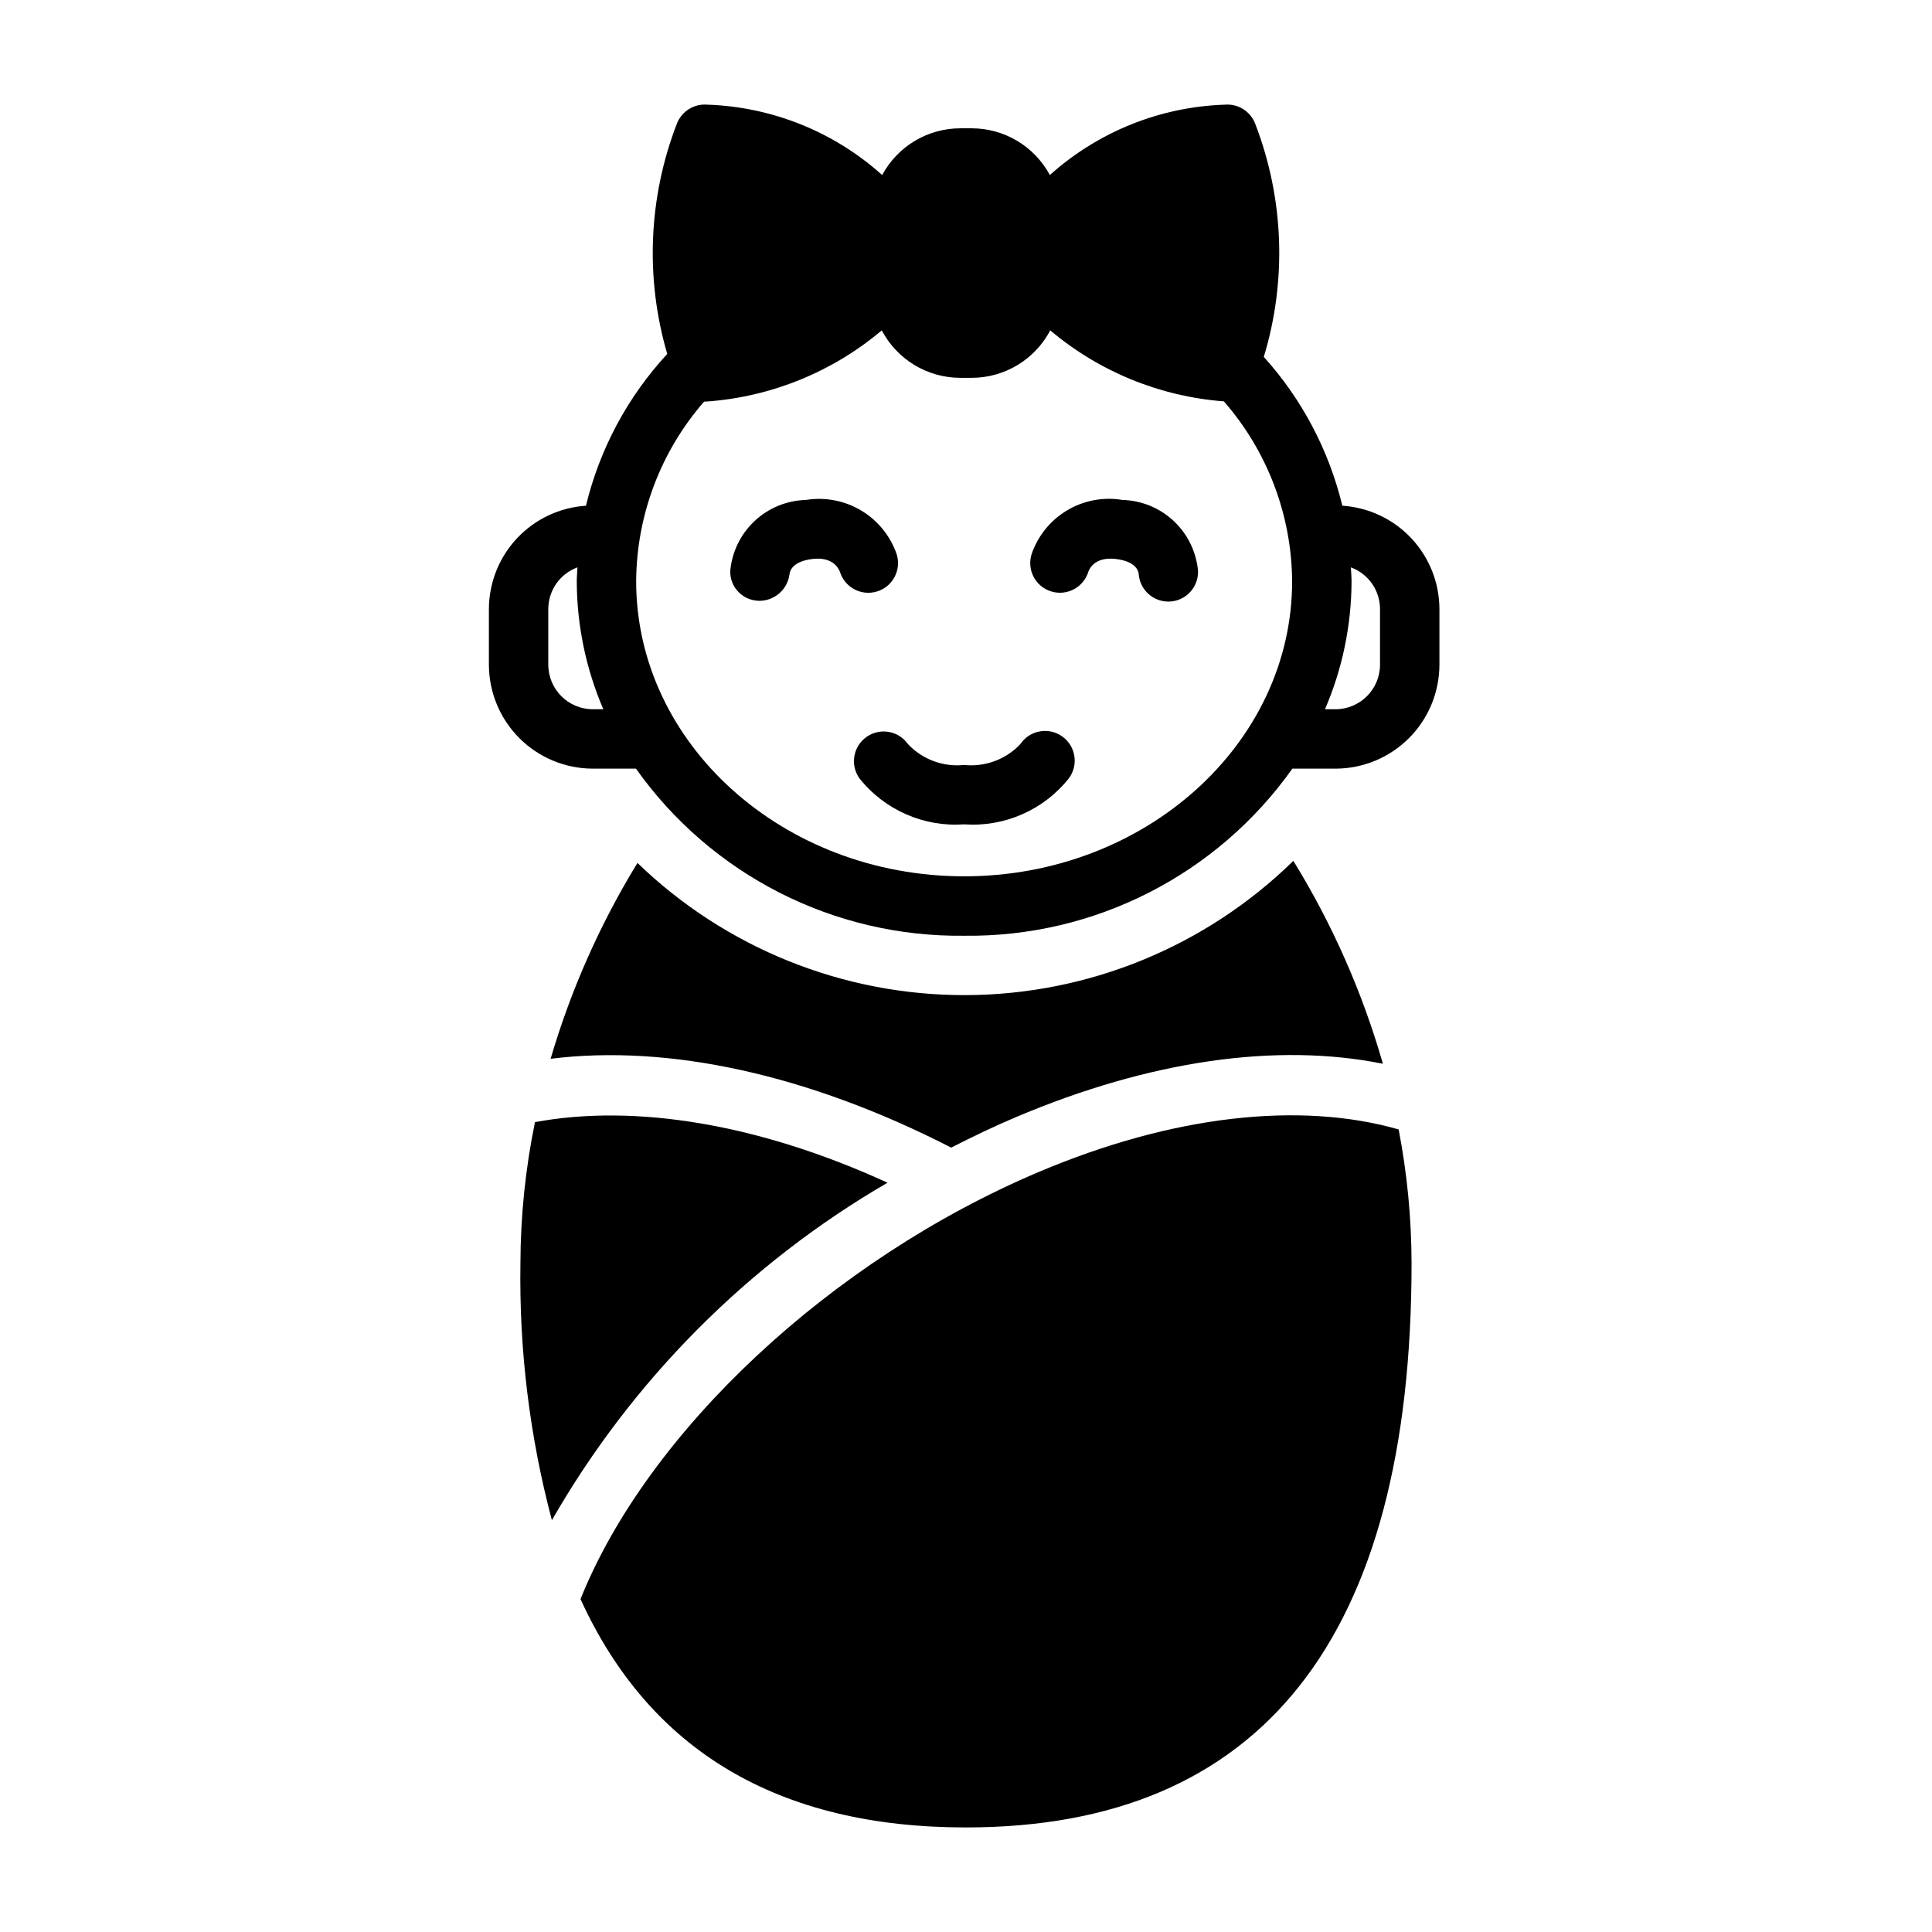
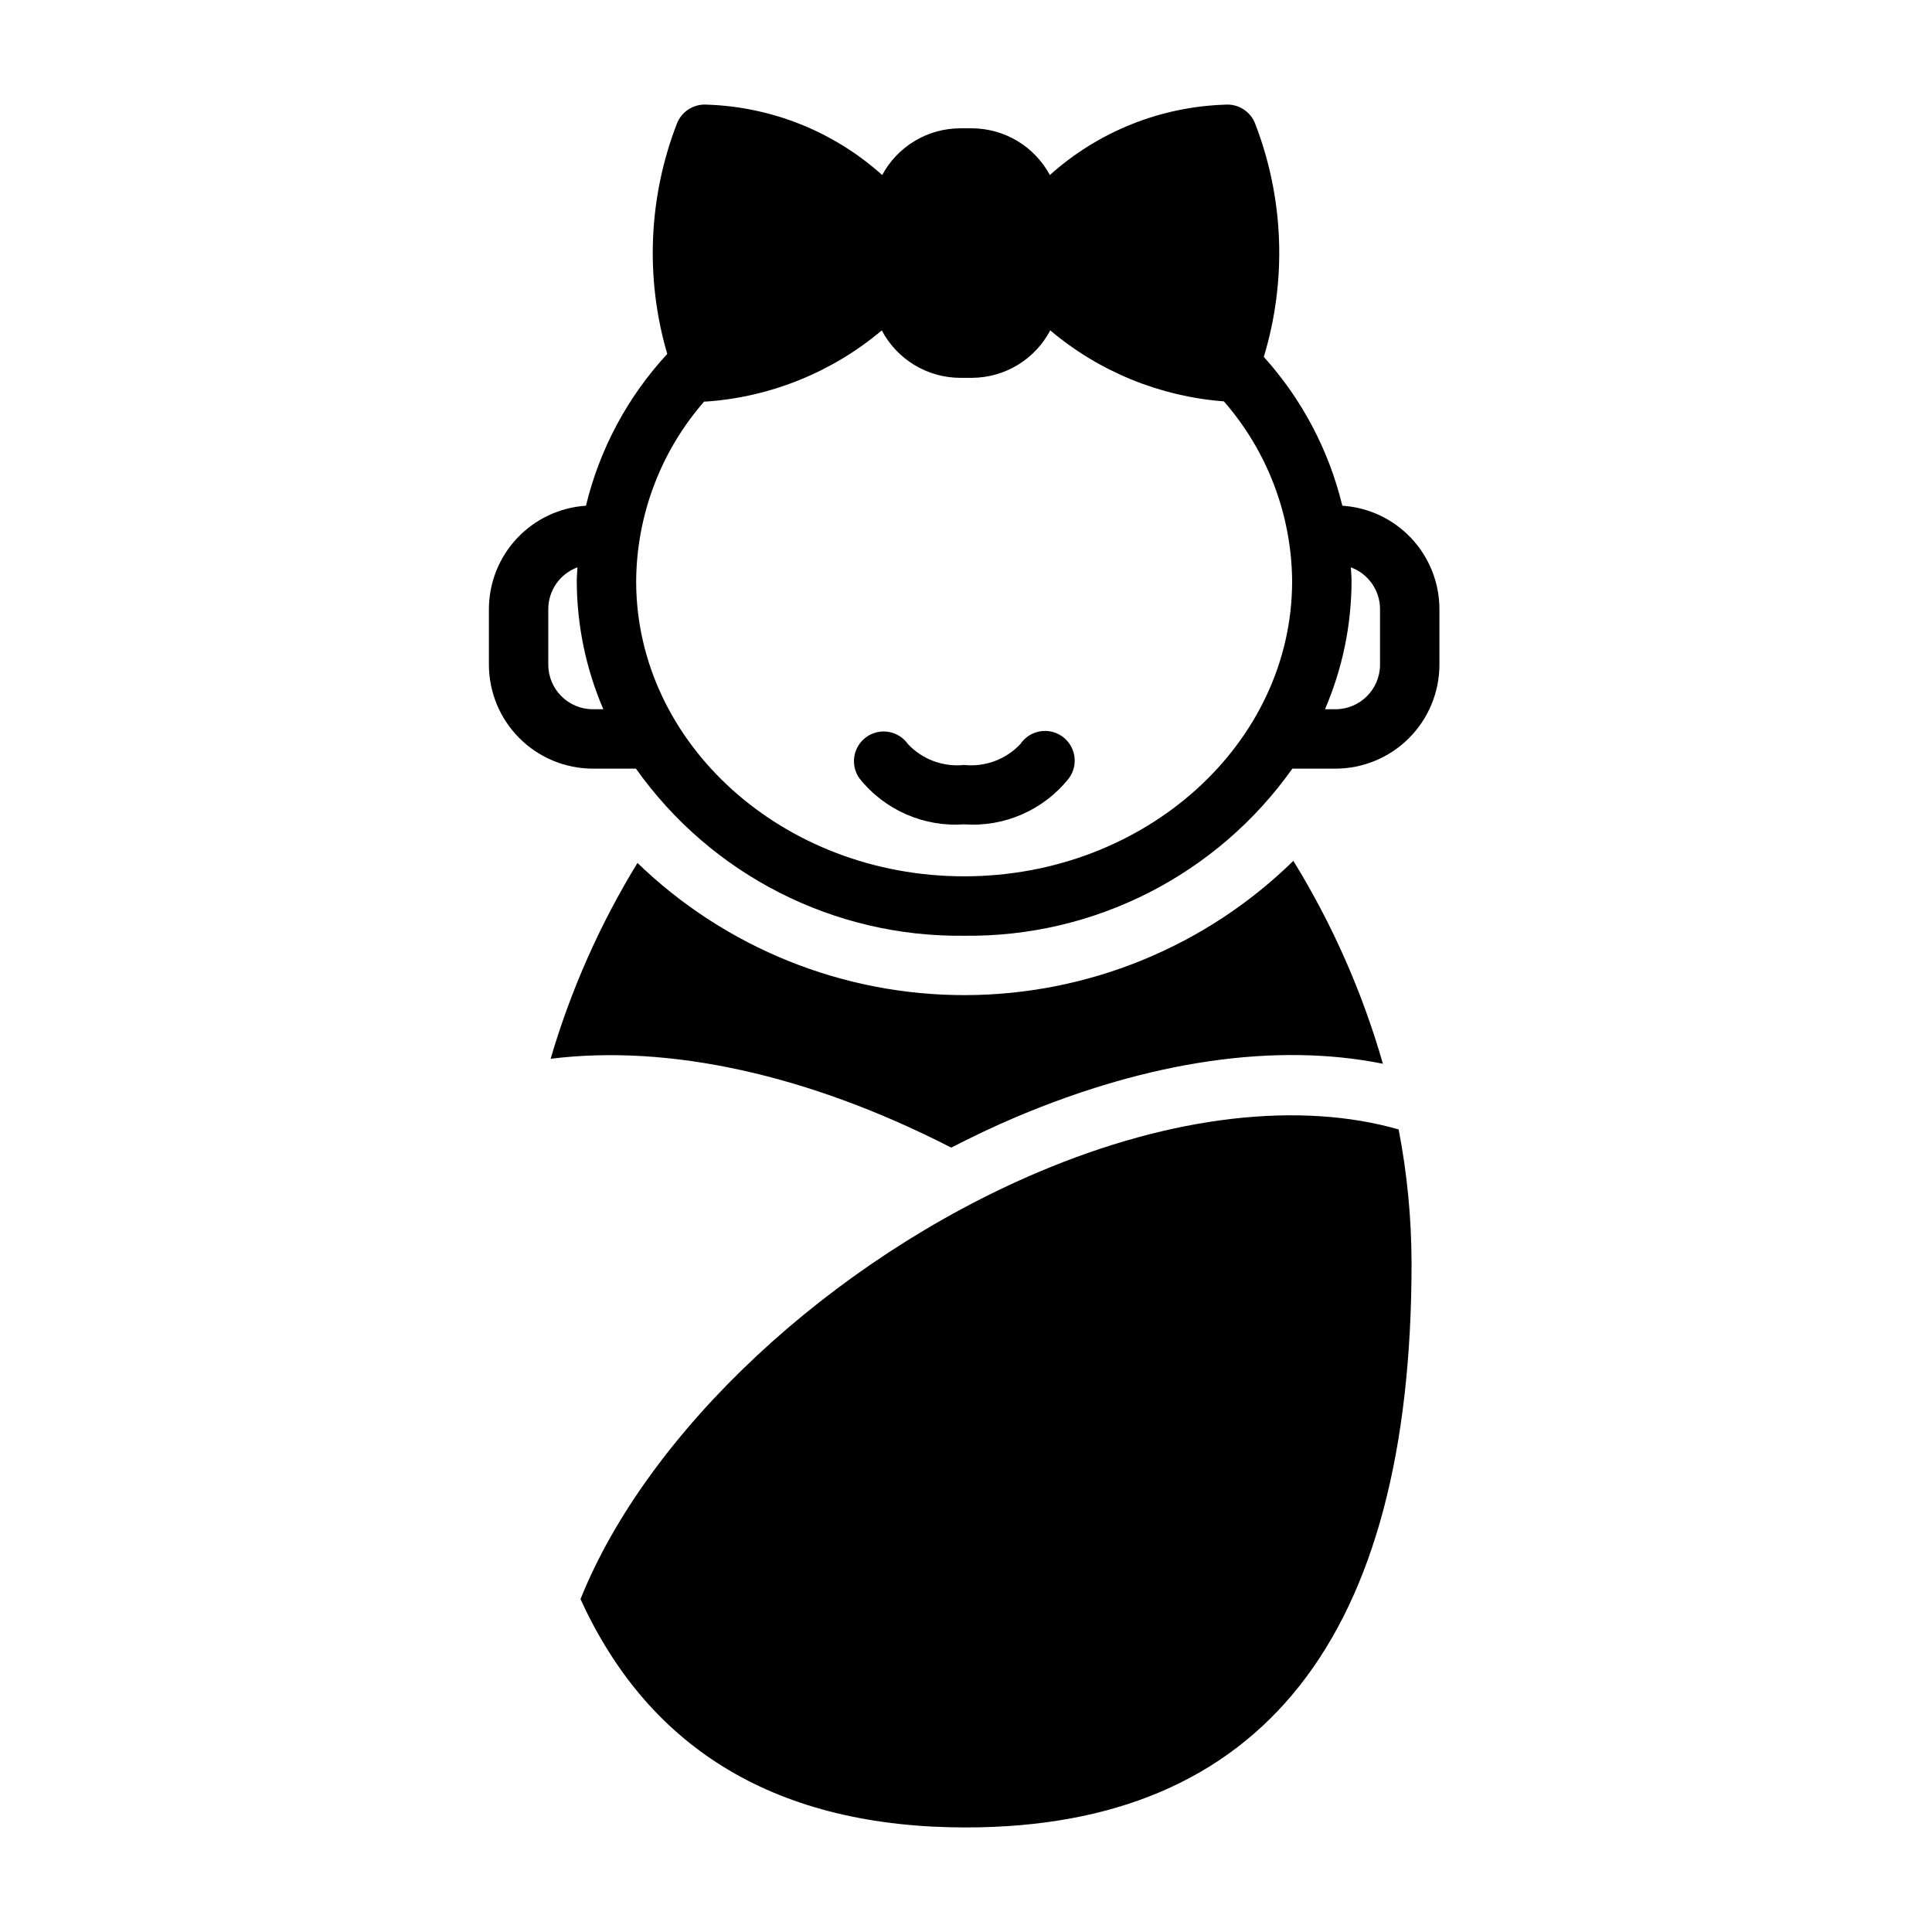
<svg xmlns="http://www.w3.org/2000/svg" fill="#000000" width="800px" height="800px" version="1.1" viewBox="144 144 512 512">
  <g>
    <path d="m301.11 347.7h11.426c19.953 28.156 52.469 44.711 86.977 44.281 34.504 0.43 67.02-16.125 86.973-44.281h11.426c7.305-0.008 14.309-2.914 19.473-8.078 5.164-5.164 8.07-12.168 8.078-19.473v-14.762c-0.02-6.973-2.688-13.68-7.465-18.758-4.777-5.082-11.305-8.16-18.266-8.609-3.543-14.672-10.699-28.23-20.812-39.438 6.144-20.246 5.352-41.961-2.246-61.703-1.223-3.324-4.508-5.426-8.039-5.141-17.184 0.559-33.617 7.164-46.41 18.648-2.008-3.731-4.988-6.852-8.621-9.031-3.633-2.18-7.789-3.336-12.023-3.352h-3.148c-4.238 0.016-8.395 1.172-12.027 3.352-3.633 2.18-6.609 5.301-8.617 9.031-12.793-11.484-29.227-18.09-46.41-18.652-3.527-0.273-6.809 1.824-8.039 5.144-7.504 19.477-8.387 40.887-2.512 60.918-10.496 11.352-17.914 25.199-21.543 40.227-6.957 0.453-13.484 3.531-18.258 8.613-4.773 5.078-7.441 11.781-7.465 18.754v14.762-0.004c0.012 7.305 2.918 14.309 8.082 19.473 5.164 5.164 12.164 8.07 19.469 8.078zm208.61-42.312v14.762c-0.008 6.519-5.289 11.801-11.809 11.809h-2.777c4.617-10.727 7.012-22.273 7.039-33.949 0-1.227-0.129-2.438-0.18-3.656 4.629 1.699 7.711 6.102 7.727 11.035zm-179.11-54.98 0.121 0.02c0.234 0 0.477-0.012 0.719-0.031 17.008-1.254 33.191-7.848 46.23-18.844 1.988 3.781 4.973 6.953 8.629 9.168s7.844 3.394 12.121 3.41h3.148c4.273-0.016 8.465-1.195 12.117-3.41 3.656-2.215 6.641-5.387 8.633-9.168 12.98 10.945 29.078 17.527 46.012 18.812 11.535 13.203 17.953 30.109 18.09 47.641 0 43.141-38.992 78.227-86.918 78.227-47.93 0.004-86.922-35.09-86.922-78.223 0.117-17.512 6.512-34.402 18.02-47.602zm-41.309 54.98c0.016-4.934 3.098-9.336 7.731-11.035-0.051 1.223-0.184 2.43-0.184 3.656 0.031 11.676 2.426 23.223 7.039 33.949h-2.777c-6.519-0.008-11.801-5.289-11.809-11.809z" />
    <path d="m373.65 339.28c-1.707 1.203-2.867 3.031-3.227 5.086-0.359 2.059 0.113 4.172 1.316 5.879 6.672 8.406 17.062 12.977 27.766 12.215 10.707 0.762 21.098-3.809 27.77-12.215 1.258-1.703 1.773-3.844 1.434-5.934-0.34-2.09-1.512-3.957-3.242-5.176-1.734-1.219-3.883-1.688-5.969-1.297-2.082 0.387-3.918 1.594-5.098 3.356-3.828 4.066-9.336 6.109-14.891 5.527-5.555 0.582-11.062-1.461-14.891-5.527-2.5-3.559-7.41-4.414-10.969-1.914z" />
-     <path d="m344.8 303.2c0.195 0.016 0.387 0.023 0.582 0.023 4.027-0.082 7.375-3.117 7.856-7.117 0.121-0.996 0.965-3.375 6.141-3.981 4.926-0.559 6.684 2.019 7.219 3.441 1.297 4.152 5.715 6.465 9.863 5.168 4.152-1.297 6.465-5.715 5.168-9.863-1.676-4.852-5.008-8.953-9.414-11.586-4.402-2.629-9.594-3.621-14.66-2.793-5.062 0.133-9.902 2.125-13.594 5.594-3.695 3.469-5.984 8.172-6.438 13.219-0.113 4.168 3.113 7.668 7.277 7.894z" />
-     <path d="m422.55 300.73c4.148 1.285 8.555-1.023 9.863-5.164 0.125-0.422 1.402-4.094 7.223-3.441 5.102 0.598 5.992 2.918 6.133 3.938h-0.004c0.27 4.141 3.703 7.363 7.852 7.363h0.258c2.09-0.066 4.062-0.961 5.492-2.484 1.43-1.523 2.191-3.555 2.125-5.641-0.453-5.047-2.746-9.75-6.438-13.219-3.691-3.465-8.531-5.457-13.594-5.594-5.066-0.848-10.27 0.133-14.68 2.766-4.41 2.633-7.742 6.75-9.398 11.613-0.625 1.992-0.43 4.152 0.539 6.004 0.969 1.848 2.633 3.238 4.629 3.859z" />
-     <path d="m281.92 478.72c-0.367 22.992 2.438 45.926 8.336 68.148 21.289-37.102 51.965-67.945 88.945-89.438-33.832-15.5-66.785-21-93.43-16.051h0.004c-2.523 12.289-3.816 24.797-3.856 37.34z" />
    <path d="m413.13 440.09c35.621-15.086 69.219-19.848 97.352-14.184v-0.004c-5.426-18.918-13.41-37.008-23.73-53.766-23.195 22.711-54.336 35.477-86.797 35.582-32.461 0.102-63.684-12.465-87.02-35.031-9.926 16.211-17.664 33.66-23.016 51.902 31.281-3.906 68.301 4.125 106.16 23.539 5.598-2.856 11.266-5.59 17.055-8.039z" />
    <path d="m400 628.29c78.328 0 118.08-50.301 118.08-149.57h-0.004c-0.023-11.883-1.168-23.738-3.418-35.406-26.191-7.5-59.949-3.734-95.387 11.273-55.285 23.414-103.68 68.93-121.43 113.19 18.332 40.176 52.445 60.516 102.16 60.516z" />
  </g>
</svg>